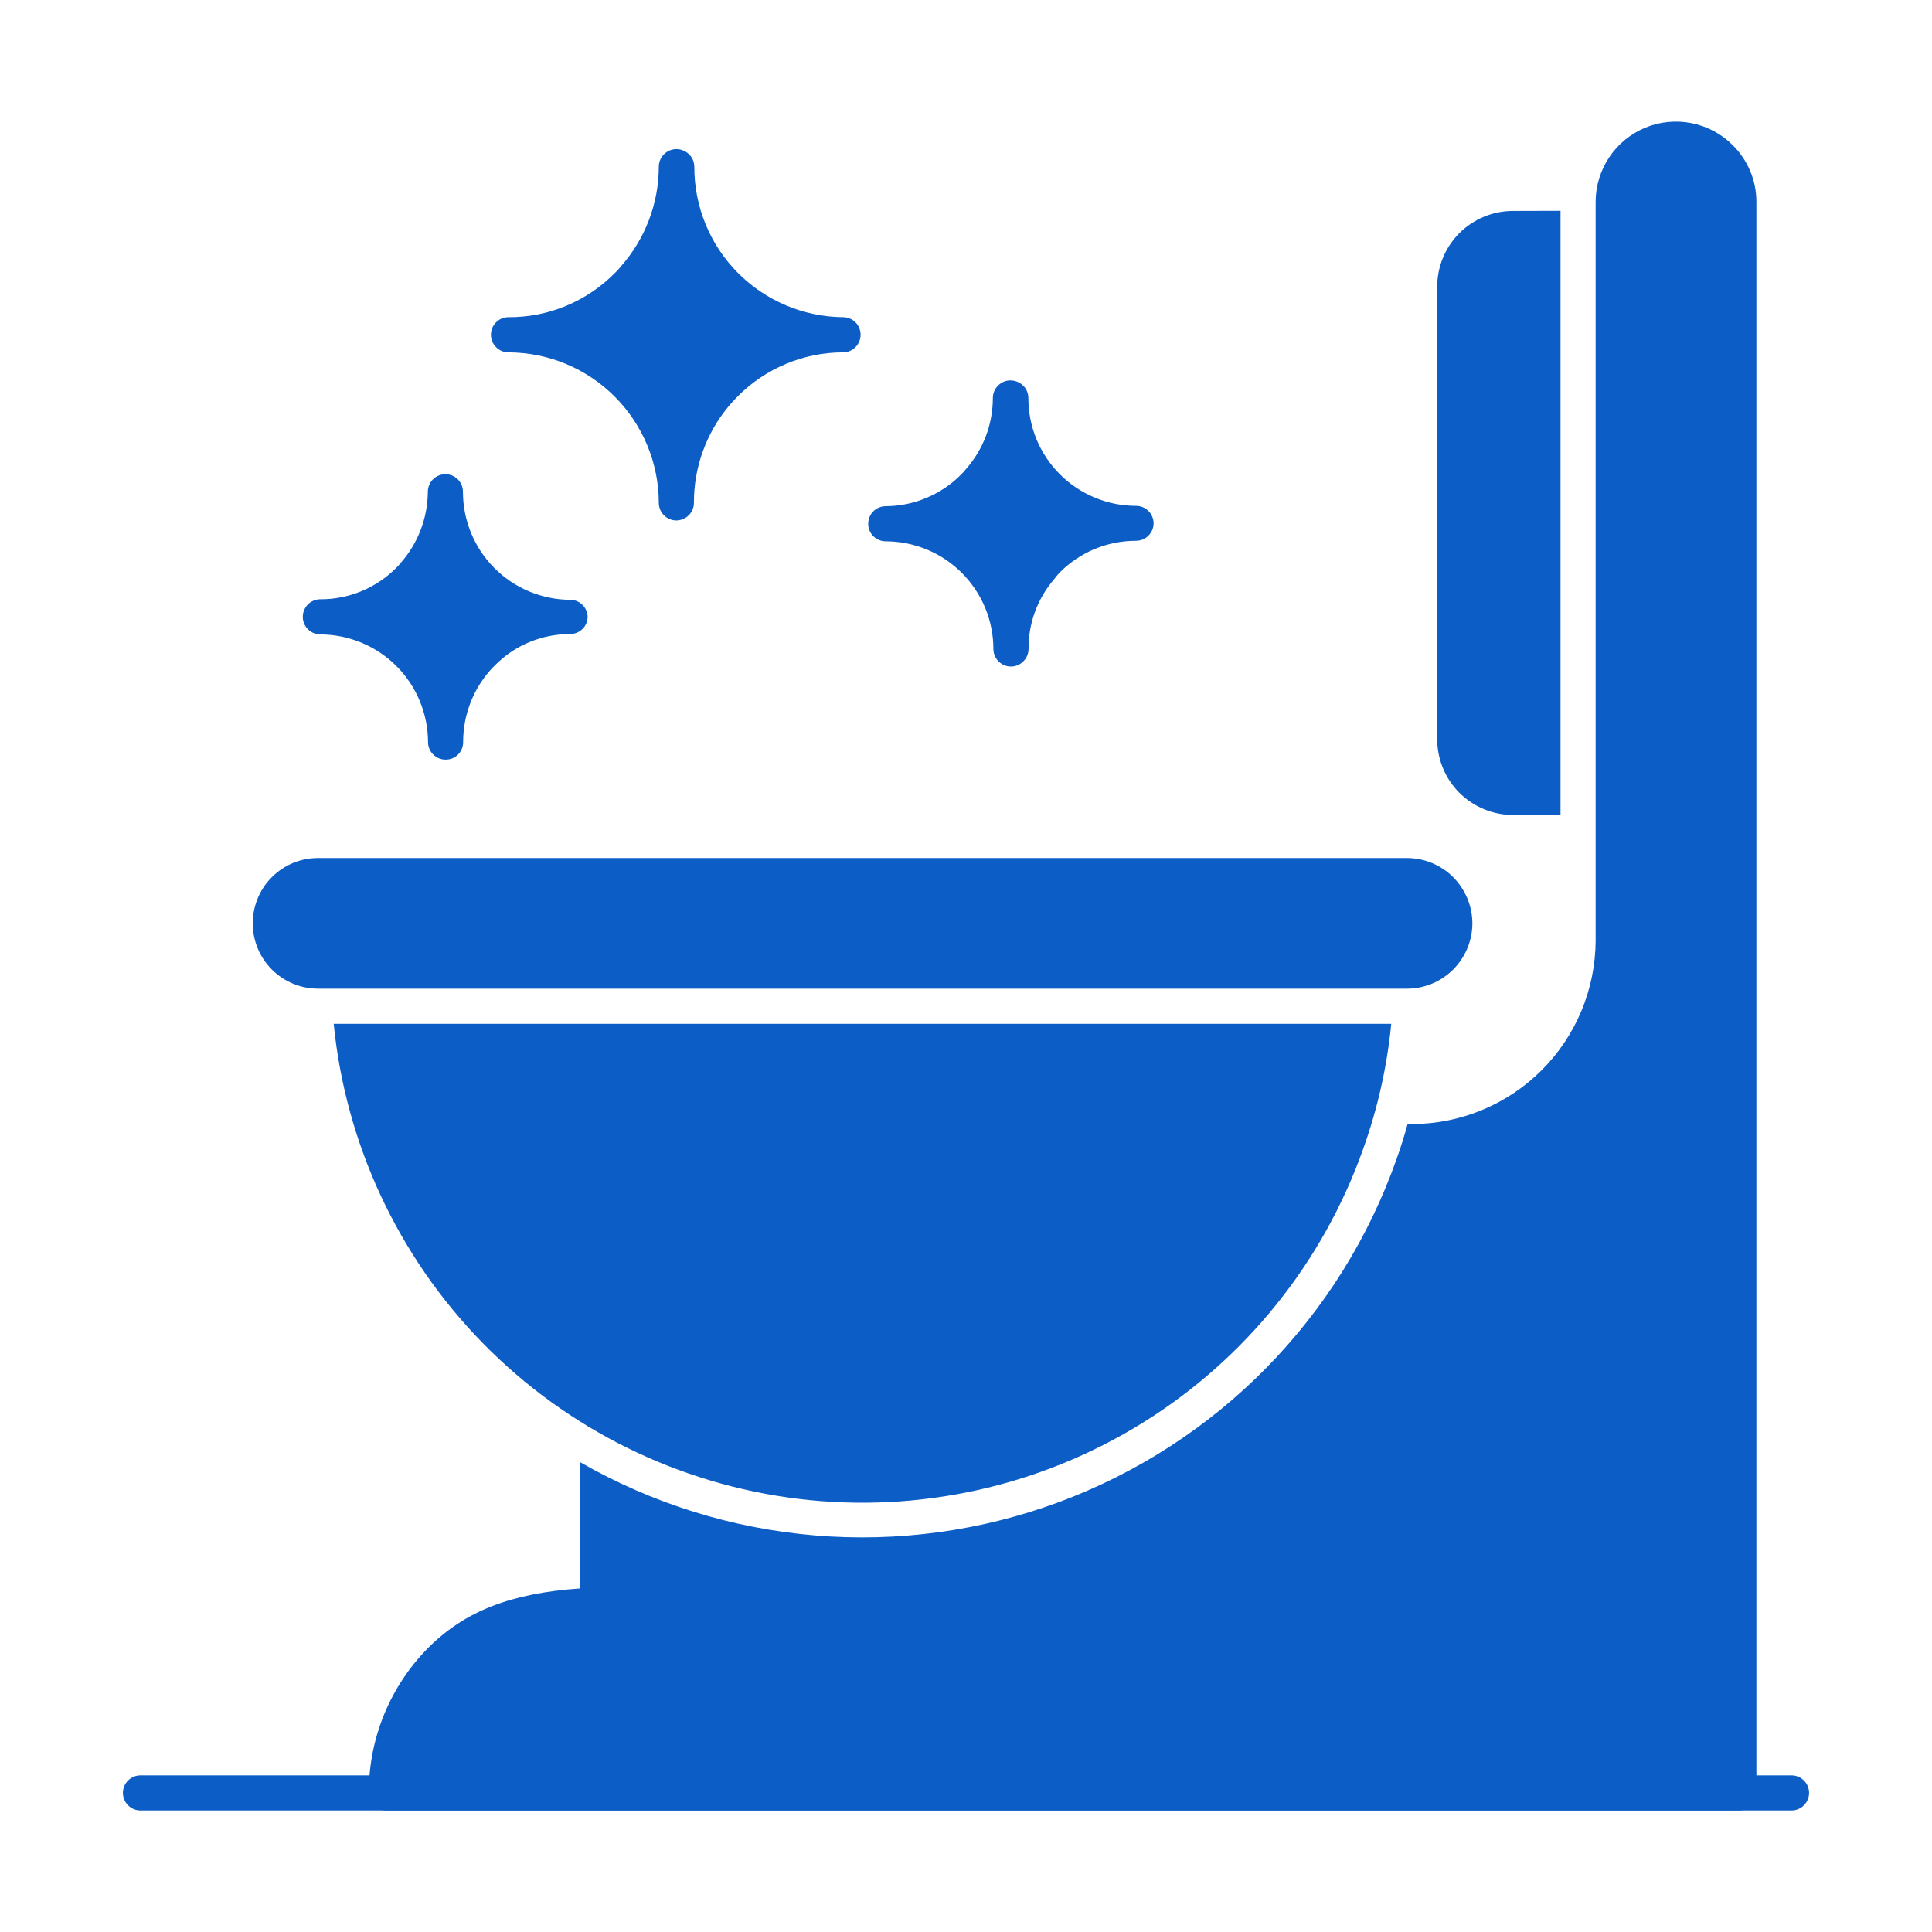
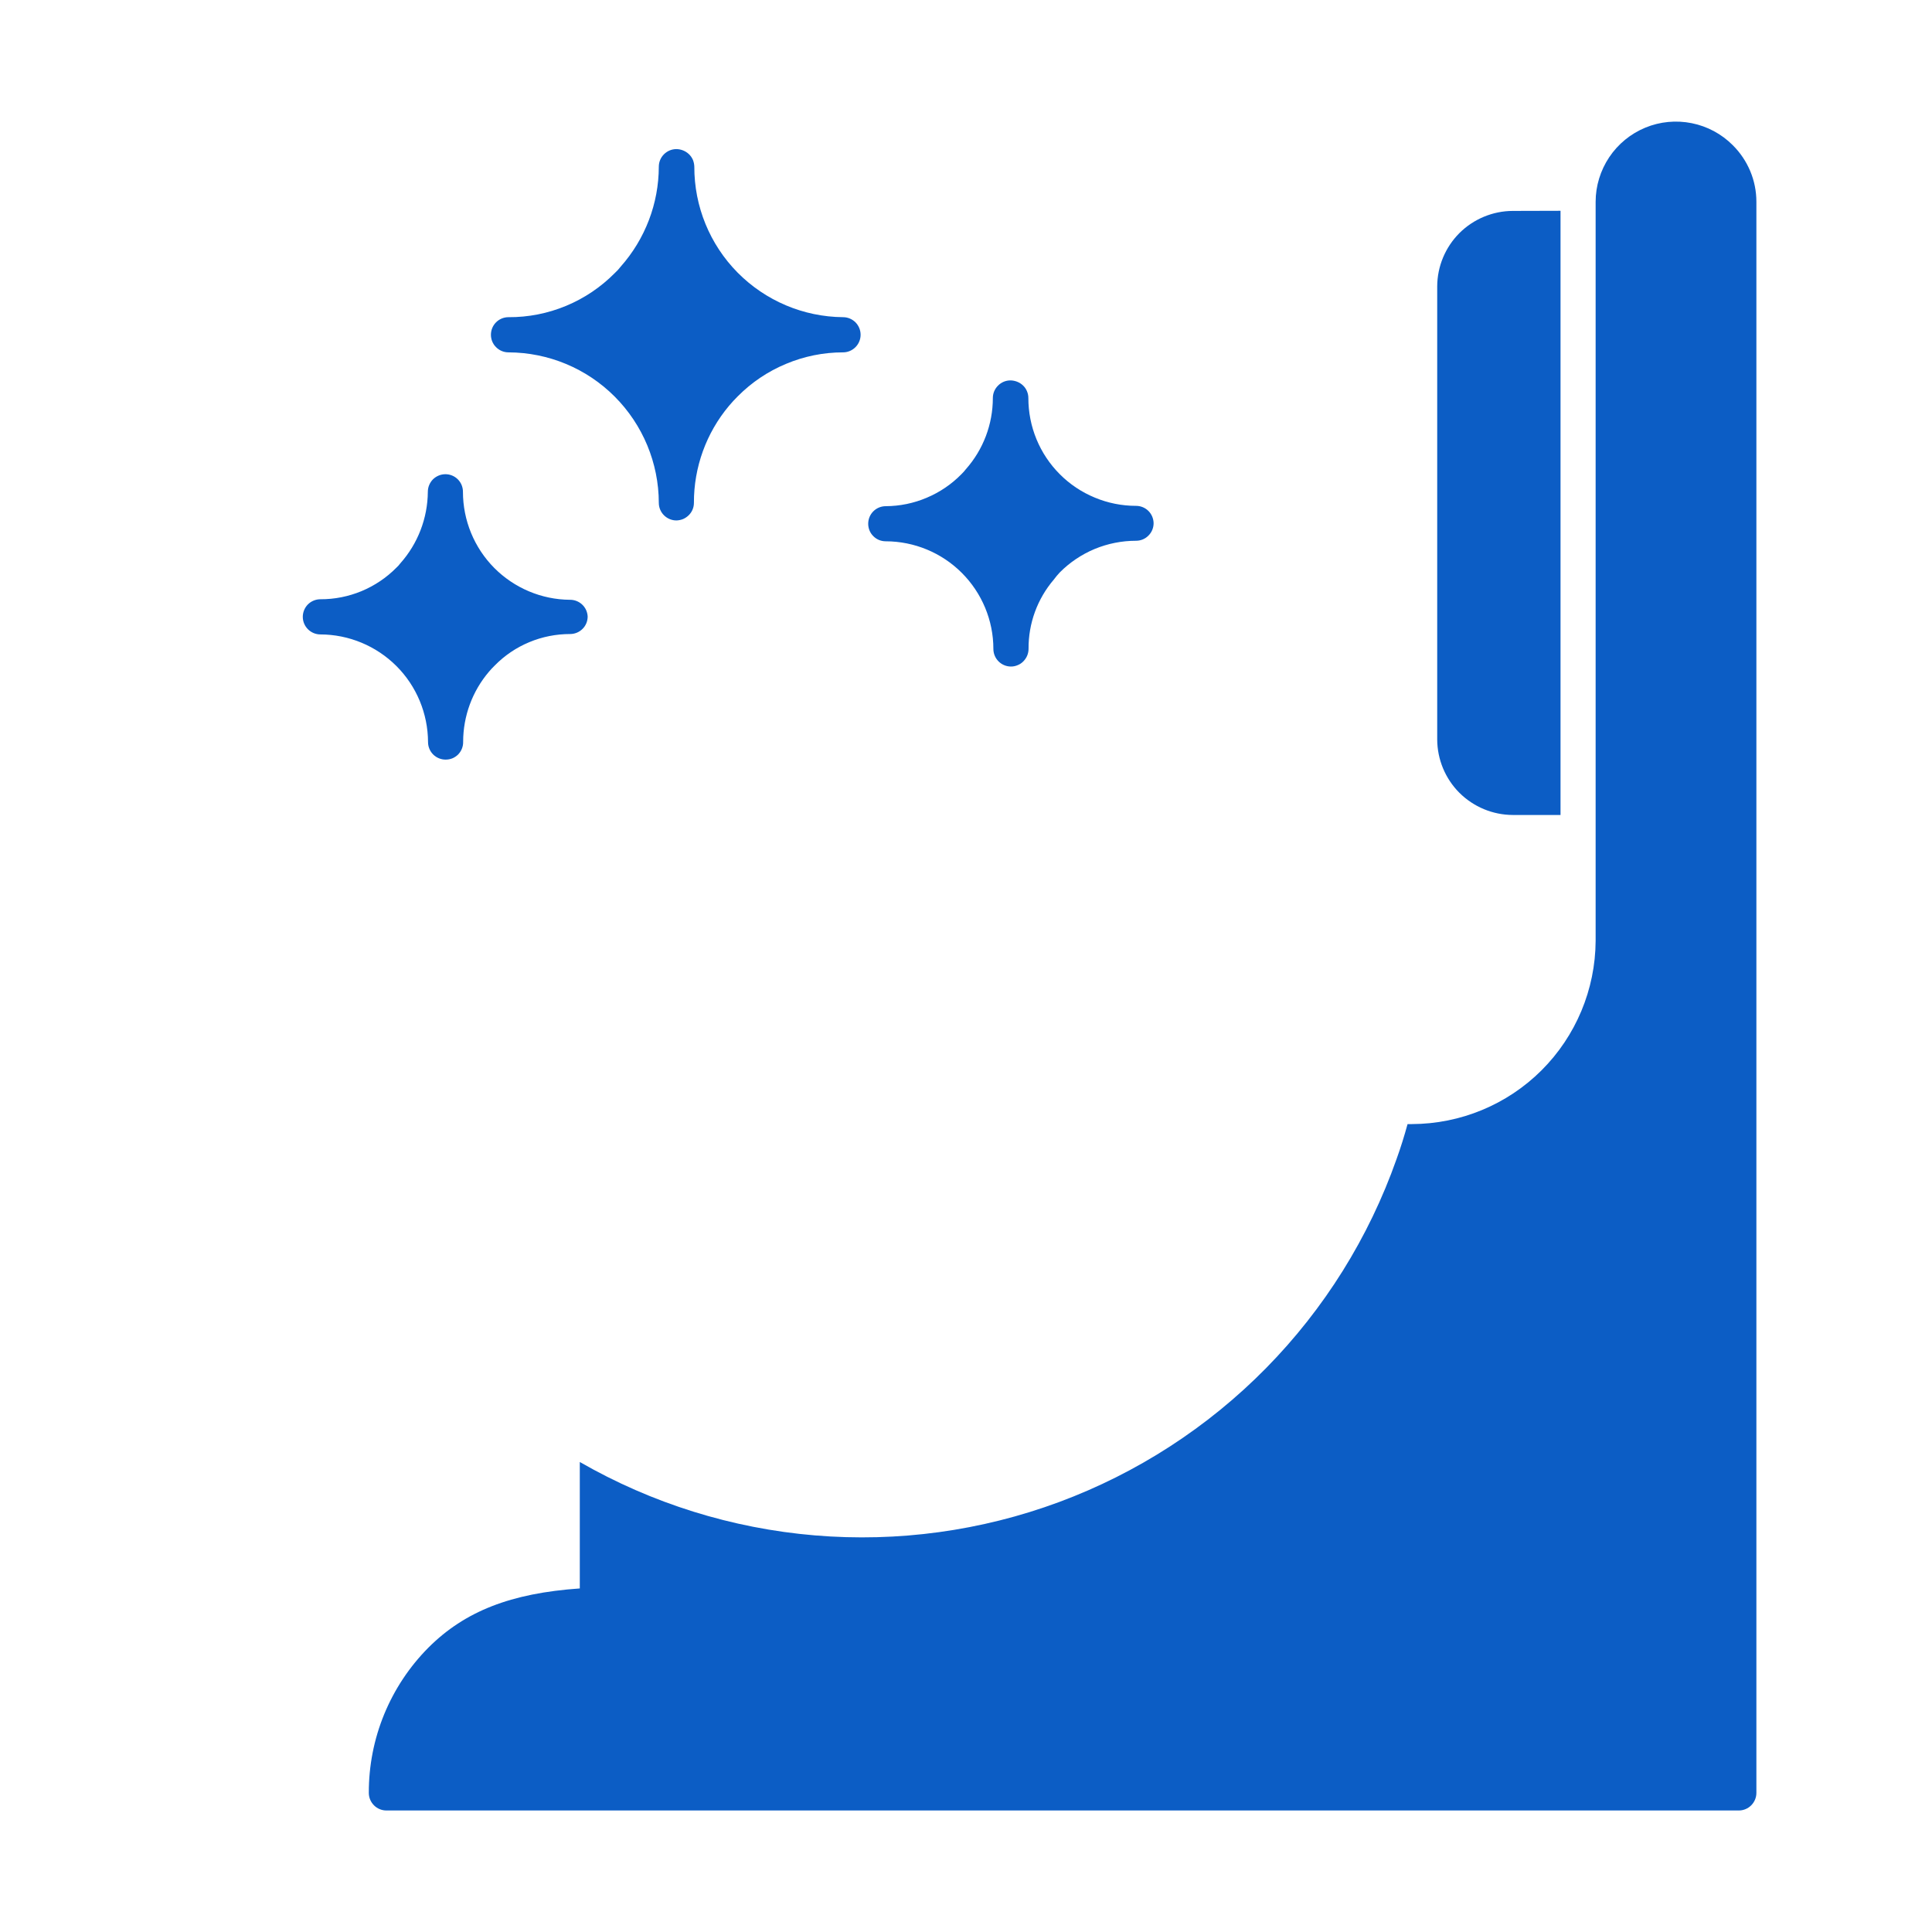
<svg xmlns="http://www.w3.org/2000/svg" fill="none" viewBox="0 0 29 29" height="29" width="29">
-   <path fill="#0C5DC5" d="M26.891 27.176H2.109C2.039 27.176 1.972 27.148 1.923 27.099C1.873 27.049 1.845 26.982 1.845 26.912C1.845 26.842 1.873 26.775 1.923 26.726C1.972 26.676 2.039 26.649 2.109 26.649H26.891C26.961 26.649 27.028 26.676 27.077 26.726C27.127 26.775 27.155 26.842 27.155 26.912C27.155 26.982 27.127 27.049 27.077 27.099C27.028 27.148 26.961 27.176 26.891 27.176ZM20.883 15.368C20.821 16.005 20.681 16.631 20.466 17.234C19.863 18.945 18.694 20.399 17.153 21.356C15.612 22.313 13.79 22.716 11.989 22.499C10.188 22.281 8.515 21.456 7.246 20.16C5.977 18.863 5.188 17.173 5.009 15.368H20.883ZM22.101 13.86C22.1 14.12 21.996 14.369 21.813 14.552C21.629 14.736 21.38 14.84 21.12 14.84H4.774C4.514 14.84 4.265 14.737 4.081 14.553C3.897 14.369 3.794 14.12 3.794 13.86C3.794 13.6 3.897 13.35 4.081 13.166C4.265 12.982 4.514 12.879 4.774 12.879H21.12C21.38 12.88 21.629 12.983 21.813 13.167C21.996 13.351 22.1 13.6 22.101 13.86Z" />
  <path fill="#0C5DC5" d="M26.364 3.029V26.912C26.364 26.982 26.336 27.049 26.286 27.099C26.237 27.148 26.17 27.176 26.1 27.176H5.8C5.73 27.176 5.663 27.148 5.614 27.099C5.564 27.049 5.536 26.982 5.536 26.912C5.535 26.507 5.613 26.106 5.767 25.731C5.921 25.357 6.147 25.016 6.433 24.729C6.978 24.186 7.667 23.915 8.703 23.843V21.945C9.784 22.567 10.99 22.943 12.233 23.047C13.477 23.151 14.728 22.98 15.898 22.546C17.067 22.112 18.128 21.426 19.003 20.537C19.878 19.648 20.547 18.577 20.962 17.4C21.025 17.226 21.08 17.049 21.128 16.873H21.191C21.921 16.871 22.621 16.582 23.138 16.067C23.655 15.551 23.947 14.853 23.951 14.123V3.029C23.951 2.791 24.023 2.558 24.155 2.36C24.288 2.161 24.477 2.007 24.697 1.916C24.917 1.825 25.16 1.802 25.394 1.849C25.628 1.896 25.842 2.011 26.01 2.18C26.122 2.291 26.211 2.424 26.272 2.569C26.333 2.715 26.364 2.871 26.364 3.029Z" />
  <path fill="#0C5DC5" d="M23.424 3.164V12.233H22.707C22.407 12.232 22.119 12.112 21.906 11.9C21.694 11.688 21.574 11.399 21.573 11.099V4.3C21.574 3.999 21.694 3.712 21.906 3.499C22.119 3.287 22.407 3.167 22.707 3.166L23.424 3.164ZM8.821 9.254C8.821 9.324 8.794 9.391 8.744 9.44C8.695 9.489 8.628 9.517 8.558 9.517C8.347 9.517 8.139 9.558 7.945 9.639C7.75 9.72 7.574 9.839 7.427 9.989C7.395 10.021 7.366 10.05 7.34 10.082C7.089 10.376 6.952 10.75 6.952 11.136C6.953 11.171 6.946 11.206 6.933 11.239C6.92 11.271 6.9 11.301 6.876 11.326C6.851 11.35 6.822 11.37 6.79 11.383C6.758 11.396 6.723 11.402 6.688 11.402C6.619 11.402 6.551 11.374 6.502 11.325C6.453 11.276 6.425 11.209 6.425 11.139C6.423 10.71 6.253 10.3 5.95 9.997C5.647 9.695 5.237 9.524 4.809 9.523C4.739 9.523 4.672 9.495 4.622 9.445C4.573 9.396 4.545 9.329 4.545 9.259C4.545 9.189 4.573 9.122 4.622 9.072C4.672 9.023 4.739 8.995 4.809 8.995C5.021 8.996 5.231 8.954 5.427 8.873C5.623 8.791 5.801 8.672 5.95 8.521C5.972 8.502 5.991 8.48 6.008 8.457C6.272 8.161 6.419 7.779 6.422 7.382C6.422 7.312 6.45 7.245 6.499 7.195C6.549 7.146 6.616 7.118 6.686 7.118C6.756 7.118 6.823 7.146 6.872 7.195C6.922 7.245 6.949 7.312 6.949 7.382C6.949 7.809 7.117 8.22 7.418 8.524C7.719 8.827 8.128 9 8.555 9.003C8.623 9.002 8.689 9.028 8.739 9.075C8.788 9.121 8.818 9.186 8.821 9.254ZM12.918 5.025C12.918 5.095 12.89 5.162 12.841 5.211C12.791 5.261 12.725 5.289 12.655 5.289C12.36 5.289 12.069 5.348 11.798 5.462C11.526 5.575 11.28 5.741 11.073 5.95C11.028 5.995 10.983 6.043 10.944 6.09C10.601 6.498 10.414 7.015 10.416 7.548C10.416 7.617 10.389 7.683 10.34 7.732C10.315 7.757 10.286 7.777 10.254 7.791C10.222 7.804 10.188 7.811 10.153 7.812C10.083 7.812 10.016 7.784 9.966 7.734C9.917 7.685 9.889 7.618 9.889 7.548C9.888 6.95 9.649 6.376 9.227 5.953C8.804 5.529 8.231 5.291 7.632 5.289C7.562 5.289 7.495 5.261 7.446 5.211C7.396 5.162 7.369 5.095 7.369 5.025C7.369 4.955 7.396 4.888 7.446 4.838C7.495 4.789 7.562 4.761 7.632 4.761C7.929 4.763 8.223 4.705 8.497 4.591C8.77 4.478 9.019 4.31 9.227 4.1C9.26 4.07 9.29 4.037 9.317 4.002C9.684 3.588 9.888 3.055 9.889 2.502C9.889 2.432 9.917 2.365 9.966 2.316C10.016 2.266 10.083 2.238 10.153 2.238C10.223 2.239 10.291 2.266 10.342 2.315C10.367 2.339 10.387 2.368 10.401 2.4C10.414 2.433 10.421 2.467 10.422 2.502C10.42 3.097 10.654 3.669 11.072 4.092C11.491 4.515 12.059 4.756 12.655 4.761C12.725 4.761 12.791 4.789 12.841 4.838C12.89 4.888 12.918 4.955 12.918 5.025ZM17.316 7.854C17.316 7.924 17.288 7.991 17.238 8.04C17.189 8.09 17.122 8.117 17.052 8.117C16.839 8.117 16.629 8.159 16.432 8.24C16.236 8.322 16.058 8.441 15.908 8.592C15.876 8.626 15.846 8.662 15.818 8.7C15.571 8.989 15.436 9.358 15.439 9.739C15.439 9.773 15.432 9.808 15.419 9.84C15.406 9.872 15.386 9.901 15.362 9.926C15.338 9.951 15.309 9.971 15.276 9.984C15.244 9.998 15.21 10.005 15.175 10.005C15.105 10.005 15.038 9.977 14.989 9.928C14.939 9.878 14.911 9.811 14.911 9.741C14.911 9.313 14.74 8.902 14.437 8.599C14.134 8.296 13.724 8.126 13.295 8.125C13.225 8.125 13.158 8.098 13.109 8.048C13.059 7.999 13.032 7.932 13.032 7.862C13.032 7.792 13.059 7.725 13.109 7.675C13.158 7.626 13.225 7.598 13.295 7.598C13.507 7.597 13.716 7.554 13.911 7.471C14.106 7.389 14.283 7.269 14.431 7.118C14.455 7.095 14.477 7.07 14.497 7.044C14.759 6.749 14.903 6.368 14.903 5.974C14.903 5.904 14.931 5.837 14.981 5.788C15.03 5.738 15.097 5.71 15.167 5.71C15.238 5.711 15.306 5.738 15.357 5.787C15.382 5.811 15.402 5.84 15.415 5.872C15.429 5.905 15.436 5.939 15.436 5.974C15.436 6.186 15.477 6.397 15.558 6.593C15.639 6.79 15.758 6.968 15.908 7.118C16.058 7.269 16.237 7.388 16.433 7.469C16.629 7.551 16.84 7.593 17.052 7.593C17.122 7.593 17.188 7.62 17.238 7.669C17.287 7.718 17.315 7.784 17.316 7.854Z" />
</svg>